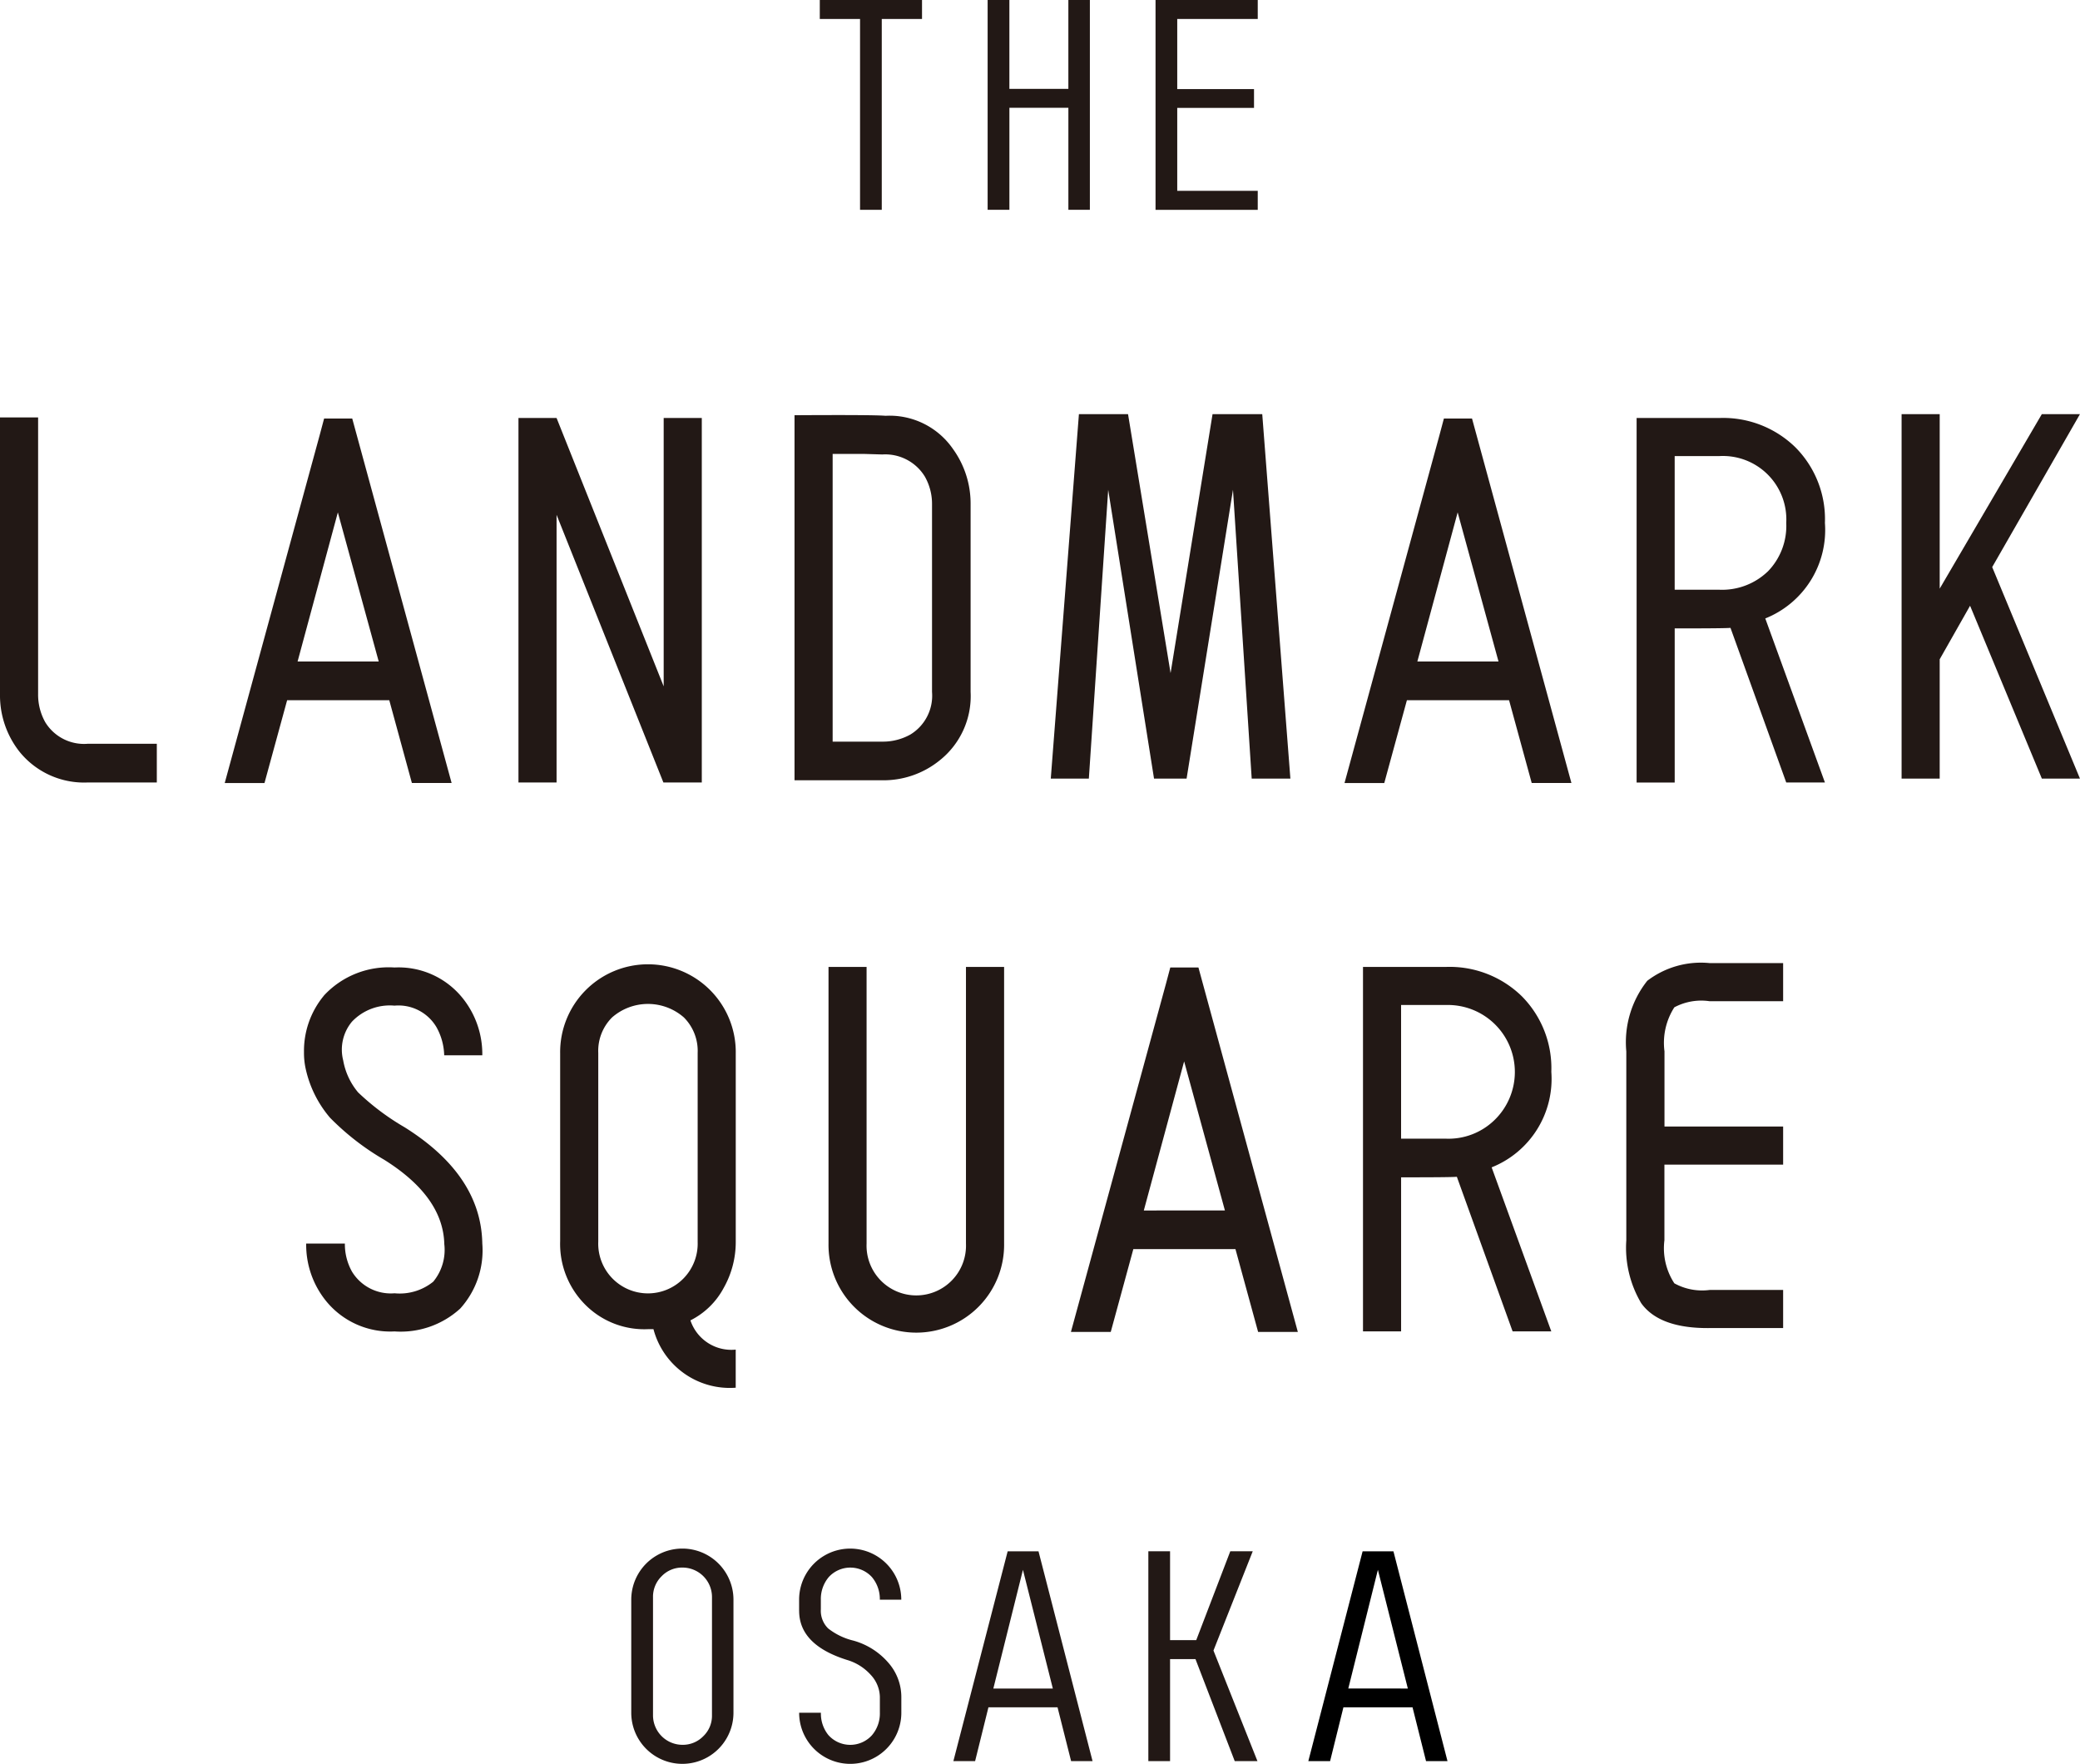
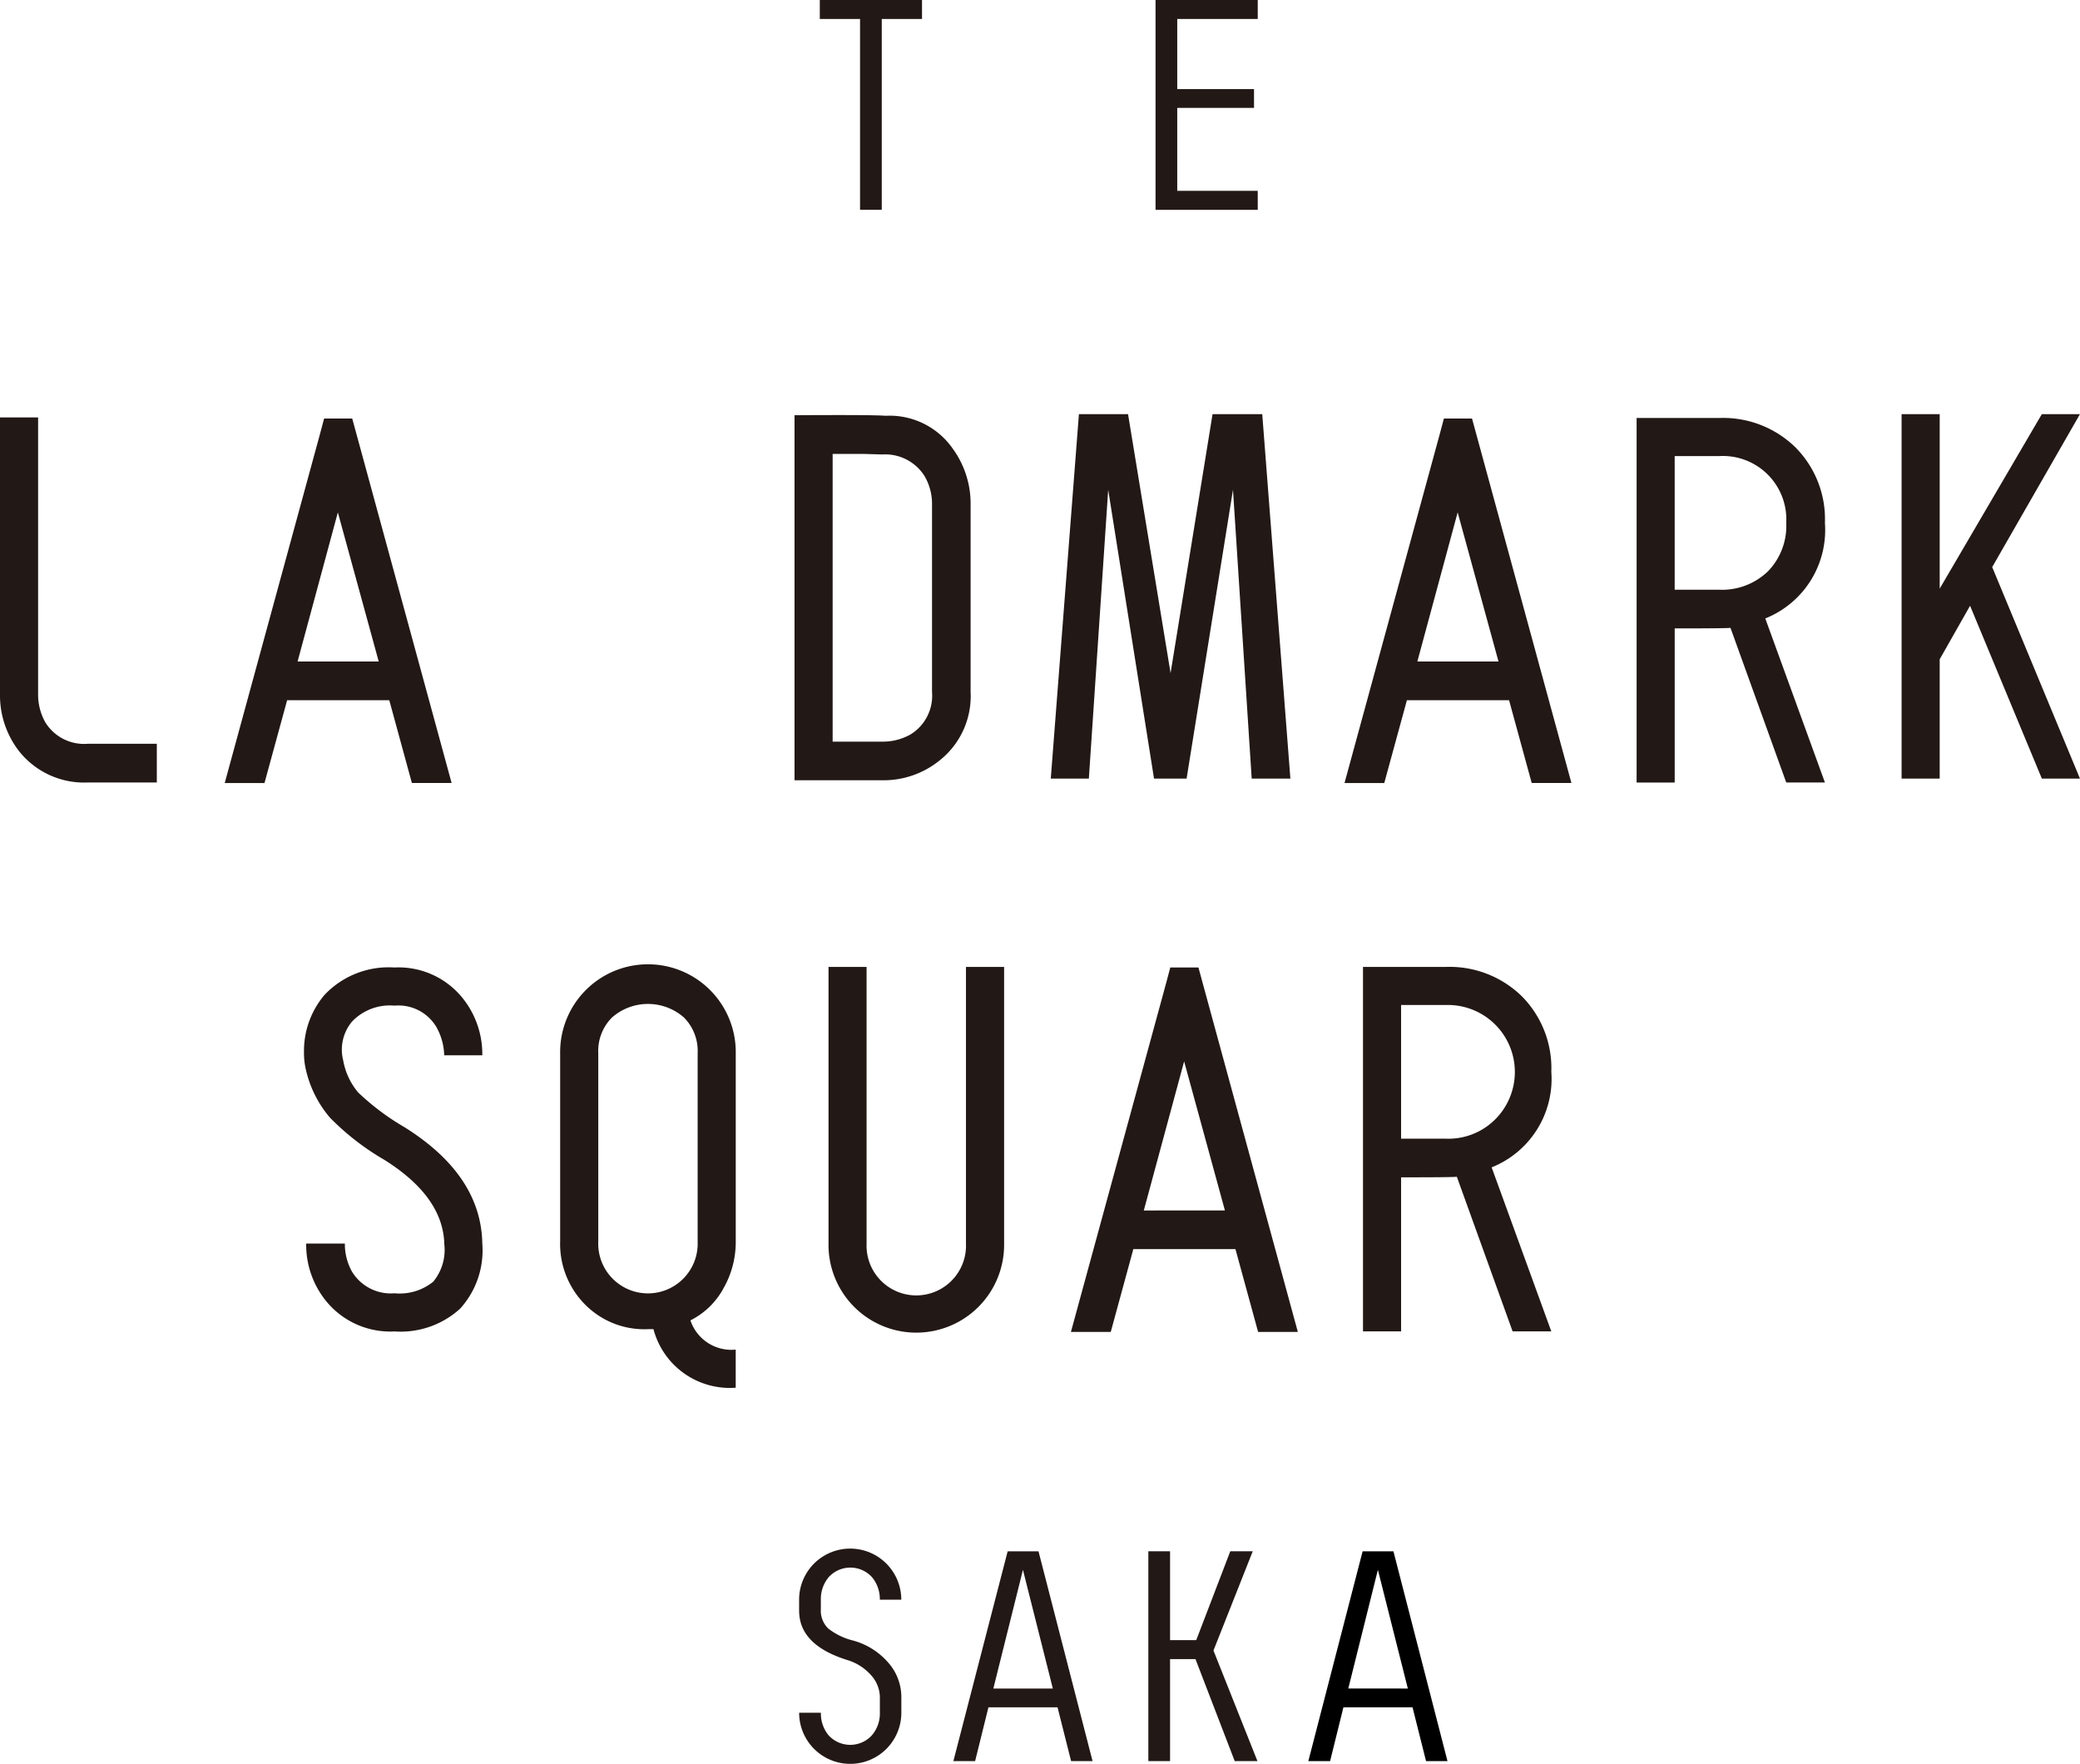
<svg xmlns="http://www.w3.org/2000/svg" width="118.278" height="100.289" viewBox="0 0 118.278 100.289">
  <defs>
    <clipPath id="a">
      <rect width="118.278" height="100.289" fill="none" />
    </clipPath>
  </defs>
  <g transform="translate(0 0)" clip-path="url(#a)">
    <path d="M8.917,44.294v2.2H4.992A4.718,4.718,0,0,1,1.1,44.734,5.174,5.174,0,0,1,0,41.47V25.739H2.167V41.47a3.2,3.2,0,0,0,.408,1.6,2.585,2.585,0,0,0,2.418,1.223H8.917Z" transform="translate(0 -2.003)" fill="#221815" />
    <path d="M23.214,41.821H17.406L16.118,46.53H13.857l5.4-19.782.251-.941h1.6l5.651,20.722H24.5Zm-.6-2.2-2.324-8.479L18,39.621Z" transform="translate(-1.078 -2.008)" fill="#221815" />
-     <path d="M40.228,25.772h2.166V46.495H40.21L34.136,31.277V46.495H31.969V25.772h2.167l6.091,15.259V25.772Z" transform="translate(-2.487 -2.005)" fill="#221815" />
    <path d="M54.174,25.632A4.378,4.378,0,0,1,58,27.516a5.3,5.3,0,0,1,1.005,3.141V41.332a4.665,4.665,0,0,1-1.758,3.893,5.075,5.075,0,0,1-3.266,1.132H48.992V25.6q4.525-.028,5.182.033M51.16,27.8v16.36h2.826a3.2,3.2,0,0,0,1.6-.408,2.585,2.585,0,0,0,1.225-2.419V30.657a3.139,3.139,0,0,0-.409-1.57,2.639,2.639,0,0,0-2.418-1.255L52.918,27.8Z" transform="translate(-3.812 -1.991)" fill="#221815" />
    <path d="M76.819,25.535l1.6,20.723h-2.2L75.155,29.835,72.517,46.257H70.665L68.059,29.835l-1.1,16.422H64.794l1.6-20.723h2.793L71.606,40.26l2.387-14.726Z" transform="translate(-5.042 -1.987)" fill="#221815" />
    <path d="M92.263,41.821H86.454L85.167,46.53H82.906l5.4-19.782.251-.941h1.6l5.652,20.722H93.551Zm-.6-2.2-2.323-8.479-2.292,8.479Z" transform="translate(-6.451 -2.008)" fill="#221815" />
    <path d="M108.234,37.17l3.391,9.326h-2.2l-3.17-8.791q-.314.032-3.172.03V46.5h-2.166V25.772h4.71a5.874,5.874,0,0,1,4.317,1.665,5.789,5.789,0,0,1,1.681,4.3,5.414,5.414,0,0,1-3.391,5.432m.141-2.668a3.705,3.705,0,0,0,1.051-2.764,3.608,3.608,0,0,0-3.8-3.8h-2.544v7.6h2.544a3.752,3.752,0,0,0,2.747-1.036" transform="translate(-7.852 -2.005)" fill="#221815" />
    <path d="M122.409,34.231,127.4,46.258h-2.167l-4.082-9.829-1.727,3.044v6.785h-2.167V25.534h2.167v9.922l5.808-9.922H127.4Z" transform="translate(-9.124 -1.987)" fill="#221815" />
    <path d="M19.873,61.253a5.018,5.018,0,0,1,4.019-1.6,4.67,4.67,0,0,1,3.862,1.727,5.085,5.085,0,0,1,1.13,3.265H26.717a3.458,3.458,0,0,0-.44-1.6,2.509,2.509,0,0,0-2.386-1.223,2.966,2.966,0,0,0-2.418.91,2.482,2.482,0,0,0-.5,2.2,3.88,3.88,0,0,0,.847,1.821,13.978,13.978,0,0,0,2.637,1.979q4.363,2.729,4.427,6.623a4.927,4.927,0,0,1-1.256,3.691,5.017,5.017,0,0,1-3.736,1.3A4.7,4.7,0,0,1,20,78.617a5.081,5.081,0,0,1-1.131-3.266h2.2a3.193,3.193,0,0,0,.408,1.6,2.583,2.583,0,0,0,2.418,1.226,3.032,3.032,0,0,0,2.2-.66,2.842,2.842,0,0,0,.628-2.135q-.064-2.7-3.422-4.8a14.556,14.556,0,0,1-3.077-2.388A6.387,6.387,0,0,1,18.838,65.4a4.214,4.214,0,0,1-.094-.942,4.915,4.915,0,0,1,1.129-3.2" transform="translate(-1.458 -4.642)" fill="#221815" />
    <path d="M44.525,75.258a5.3,5.3,0,0,1-.692,2.618,4.347,4.347,0,0,1-1.885,1.833,2.453,2.453,0,0,0,2.575,1.663v2.166a4.488,4.488,0,0,1-4.677-3.328h-.314a4.736,4.736,0,0,1-3.564-1.391,4.884,4.884,0,0,1-1.428-3.611V64.519a4.993,4.993,0,1,1,9.985.015V75.258Zm-2.166-.03V64.5a2.69,2.69,0,0,0-.785-2.017,3.1,3.1,0,0,0-4.081,0,2.684,2.684,0,0,0-.786,2.017V75.228a2.828,2.828,0,1,0,5.651,0" transform="translate(-2.687 -4.634)" fill="#221815" />
    <path d="M61.073,59.617V75.348a4.993,4.993,0,1,1-9.985,0V59.617h2.165V75.348a2.828,2.828,0,1,0,5.651,0V59.617Z" transform="translate(-3.975 -4.639)" fill="#221815" />
    <path d="M75.392,75.666H69.584L68.3,80.375H66.035l5.4-19.782.251-.942h1.6l5.653,20.723H76.68Zm-.6-2.2L72.473,64.99,70.18,73.468Z" transform="translate(-5.138 -4.641)" fill="#221815" />
    <path d="M91.362,71.015l3.392,9.326h-2.2L89.383,71.55q-.313.032-3.17.031v8.76H84.046V59.618h4.711a5.871,5.871,0,0,1,4.317,1.664,5.8,5.8,0,0,1,1.681,4.3,5.415,5.415,0,0,1-3.393,5.432m.141-2.669a3.809,3.809,0,0,0-2.746-6.562H86.212v7.6h2.544A3.749,3.749,0,0,0,91.5,68.347" transform="translate(-6.54 -4.639)" fill="#221815" />
-     <path d="M102.453,64.385v4.287H109.2V70.84h-6.751v4.3a3.644,3.644,0,0,0,.565,2.449,3.274,3.274,0,0,0,2.009.377H109.2v2.167h-4.177q-2.856.03-3.893-1.414a6.182,6.182,0,0,1-.848-3.578V64.405a5.622,5.622,0,0,1,1.193-4.019,5.027,5.027,0,0,1,3.548-1.005H109.2v2.168h-4.176a3.257,3.257,0,0,0-2.01.346,3.739,3.739,0,0,0-.563,2.49" transform="translate(-7.803 -4.62)" fill="#221815" />
    <path d="M56.363,0V1.079H54.074V11.93H52.839V1.079H50.55V0Z" transform="translate(-3.933 0)" fill="#221815" />
-     <path d="M66.714,0v11.93H65.492v-5.8H62.138v5.8H60.9V0h1.237V5.053h3.354V0Z" transform="translate(-4.739 0)" fill="#221815" />
    <path d="M72.487,1.079V5.066h4.366V6.134H72.487v4.717h4.578v1.08H71.253V0h5.812V1.079Z" transform="translate(-5.544 0)" fill="#221815" />
-     <path d="M44.737,104.814a2.906,2.906,0,1,1-5.812,0V98.386a2.906,2.906,0,0,1,5.812,0Zm-1.221-6.568a1.677,1.677,0,0,0-1.684-1.686,1.606,1.606,0,0,0-1.179.492,1.626,1.626,0,0,0-.491,1.194v6.721a1.678,1.678,0,0,0,1.669,1.671,1.623,1.623,0,0,0,1.193-.492,1.605,1.605,0,0,0,.491-1.179Z" transform="translate(-3.029 -7.429)" fill="#221815" />
    <path d="M49.275,99.018v-.632a2.9,2.9,0,0,1,5.81,0h-1.22a1.941,1.941,0,0,0-.449-1.284,1.665,1.665,0,0,0-2.449-.008,1.925,1.925,0,0,0-.456,1.292v.548a1.407,1.407,0,0,0,.415,1.086,3.734,3.734,0,0,0,1.439.694,4.06,4.06,0,0,1,1.985,1.257,2.957,2.957,0,0,1,.738,1.944v.9a2.905,2.905,0,1,1-5.811,0h1.237a1.941,1.941,0,0,0,.42,1.262,1.666,1.666,0,0,0,2.471.029,1.9,1.9,0,0,0,.462-1.29v-.9a1.892,1.892,0,0,0-.512-1.249A2.922,2.922,0,0,0,52,101.812q-2.724-.856-2.723-2.794" transform="translate(-3.834 -7.429)" fill="#221815" />
    <path d="M64.71,104.518H60.781l-.758,3.061H58.787l3.087-11.93h1.754l3.074,11.93h-1.22Zm-.267-1.067-1.7-6.749-1.683,6.749Z" transform="translate(-4.574 -7.442)" fill="#221815" />
    <path d="M77.014,107.577H75.722l-2.232-5.8H72.045v5.8H70.81V95.647h1.235V100.7h1.488l1.936-5.053h1.277l-2.233,5.643Z" transform="translate(-5.51 -7.442)" fill="#221815" />
    <path d="M86.6,104.518h-3.93l-.758,3.061H80.674l3.087-11.93h1.753l3.074,11.93h-1.22Zm-.267-1.067L84.63,96.7l-1.683,6.749Z" transform="translate(-6.277 -7.442)" fill="#000" />
  </g>
</svg>